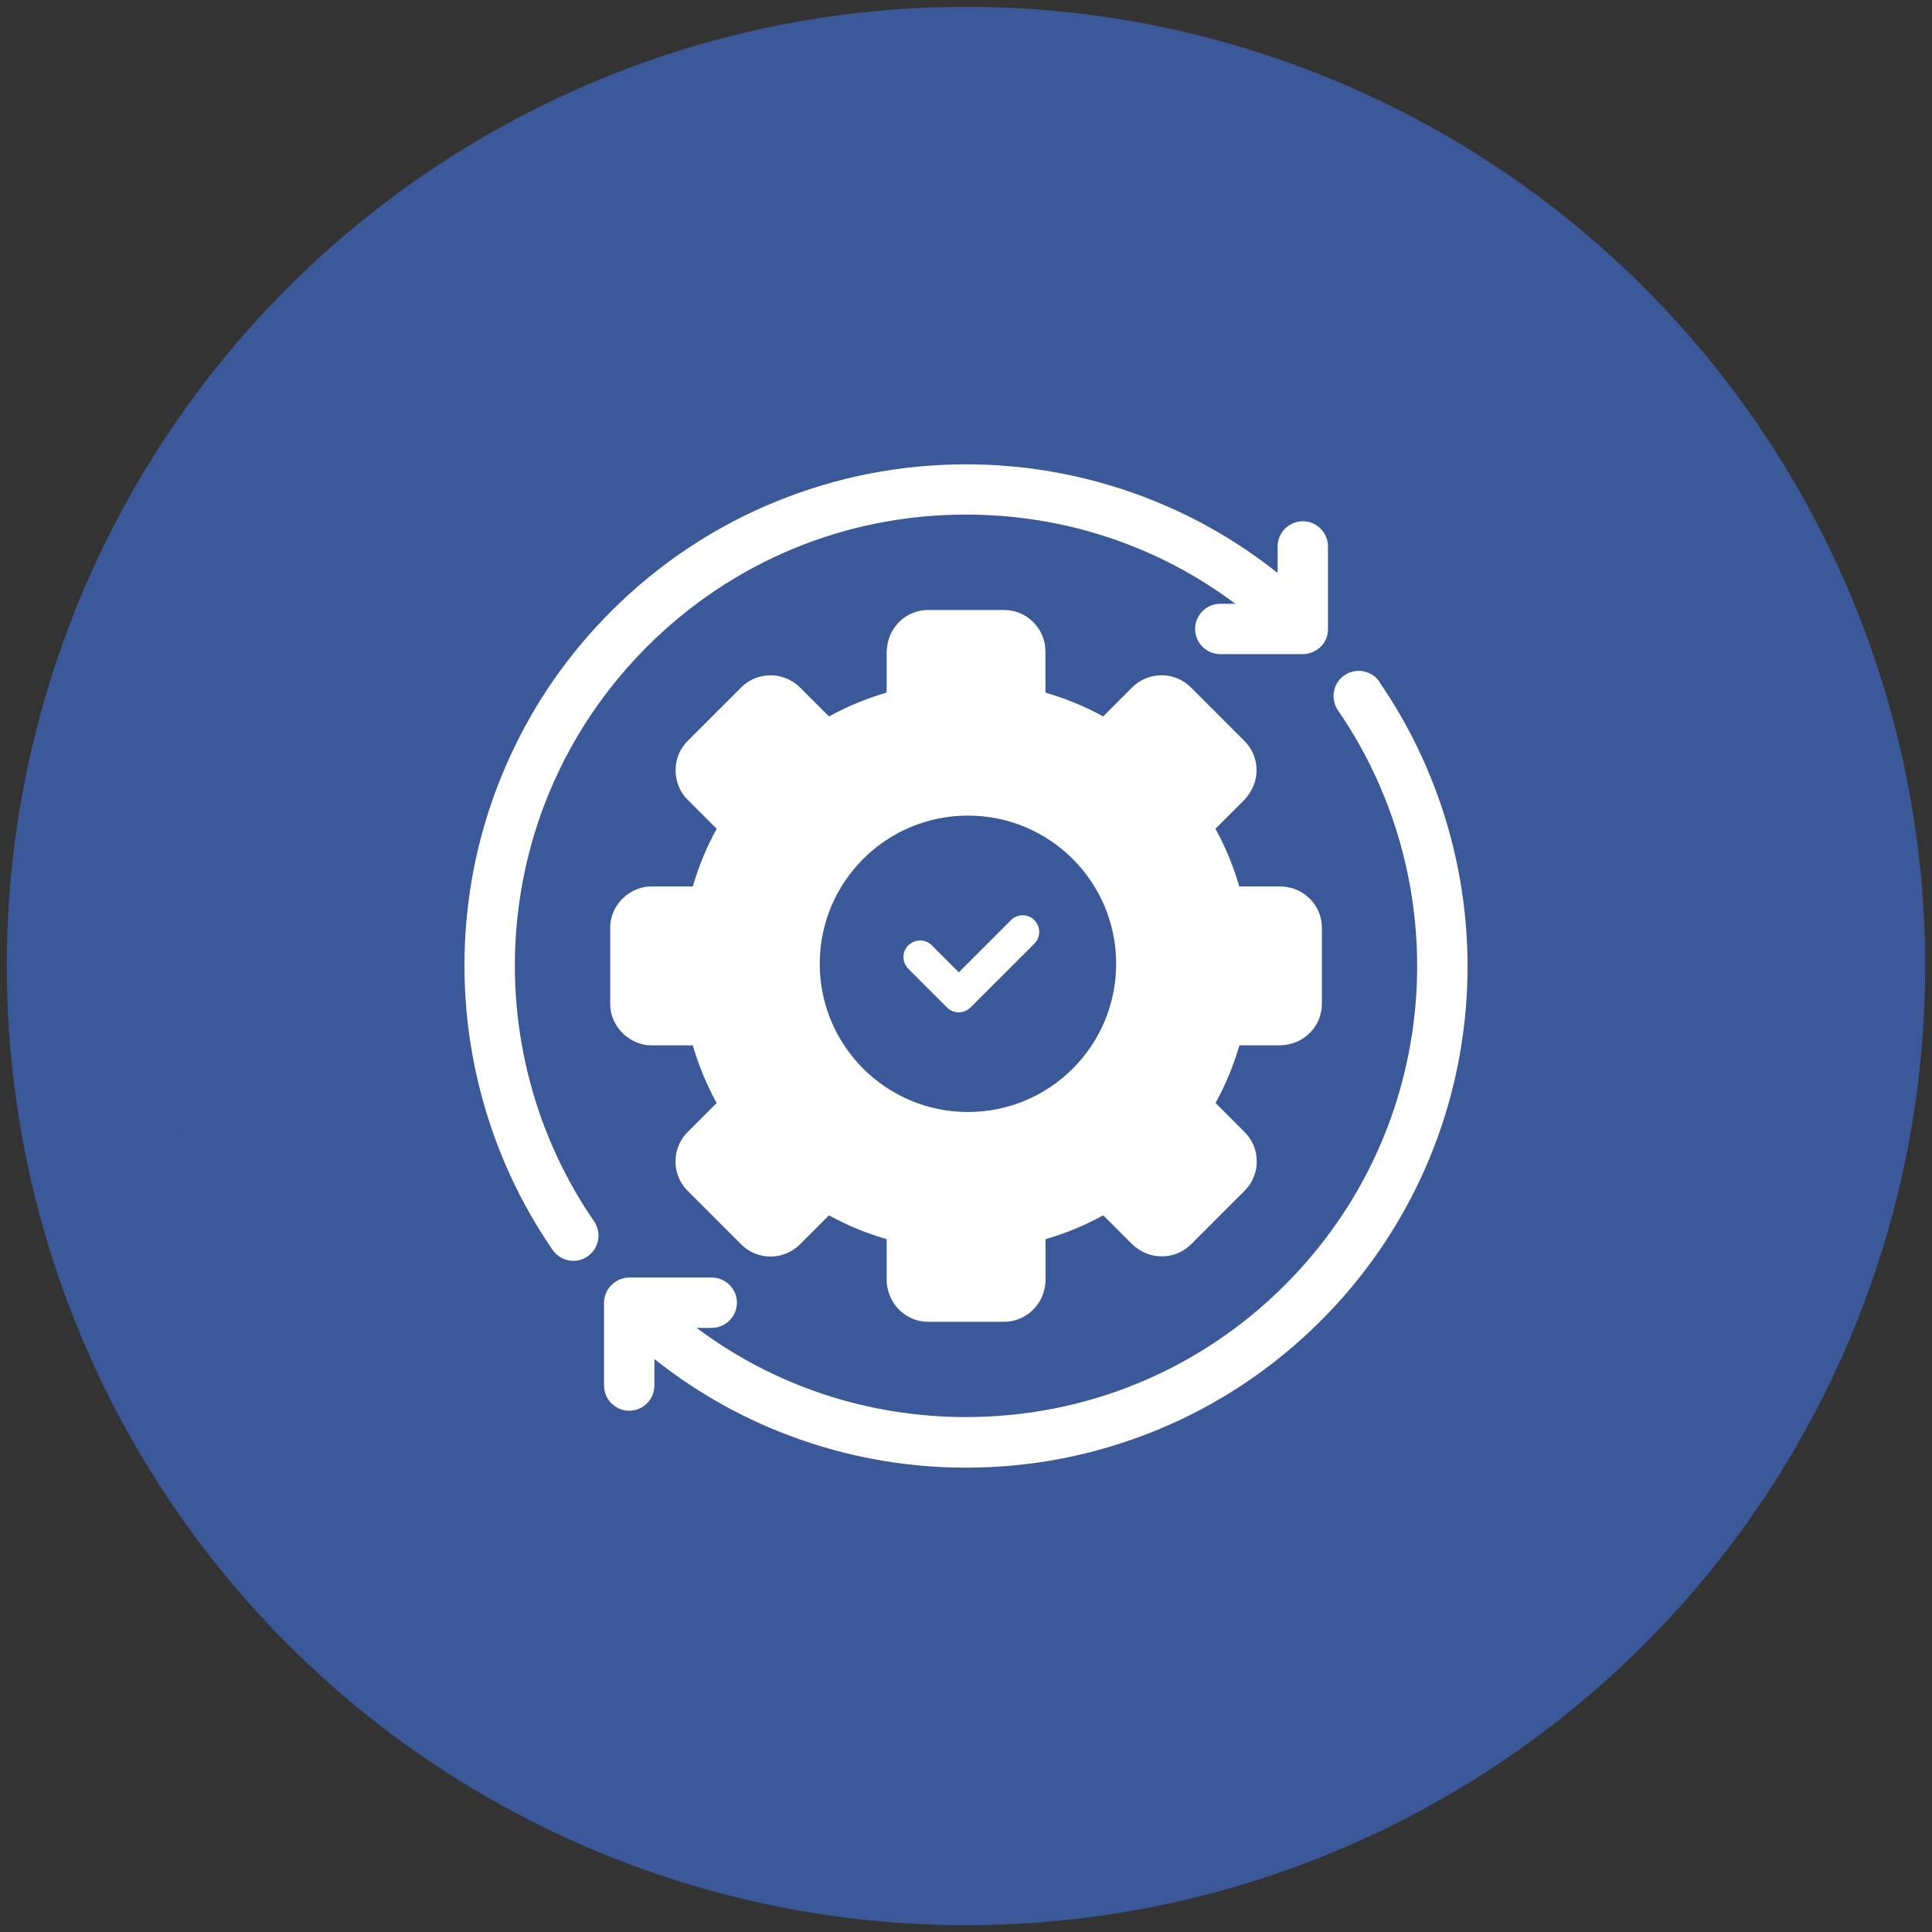
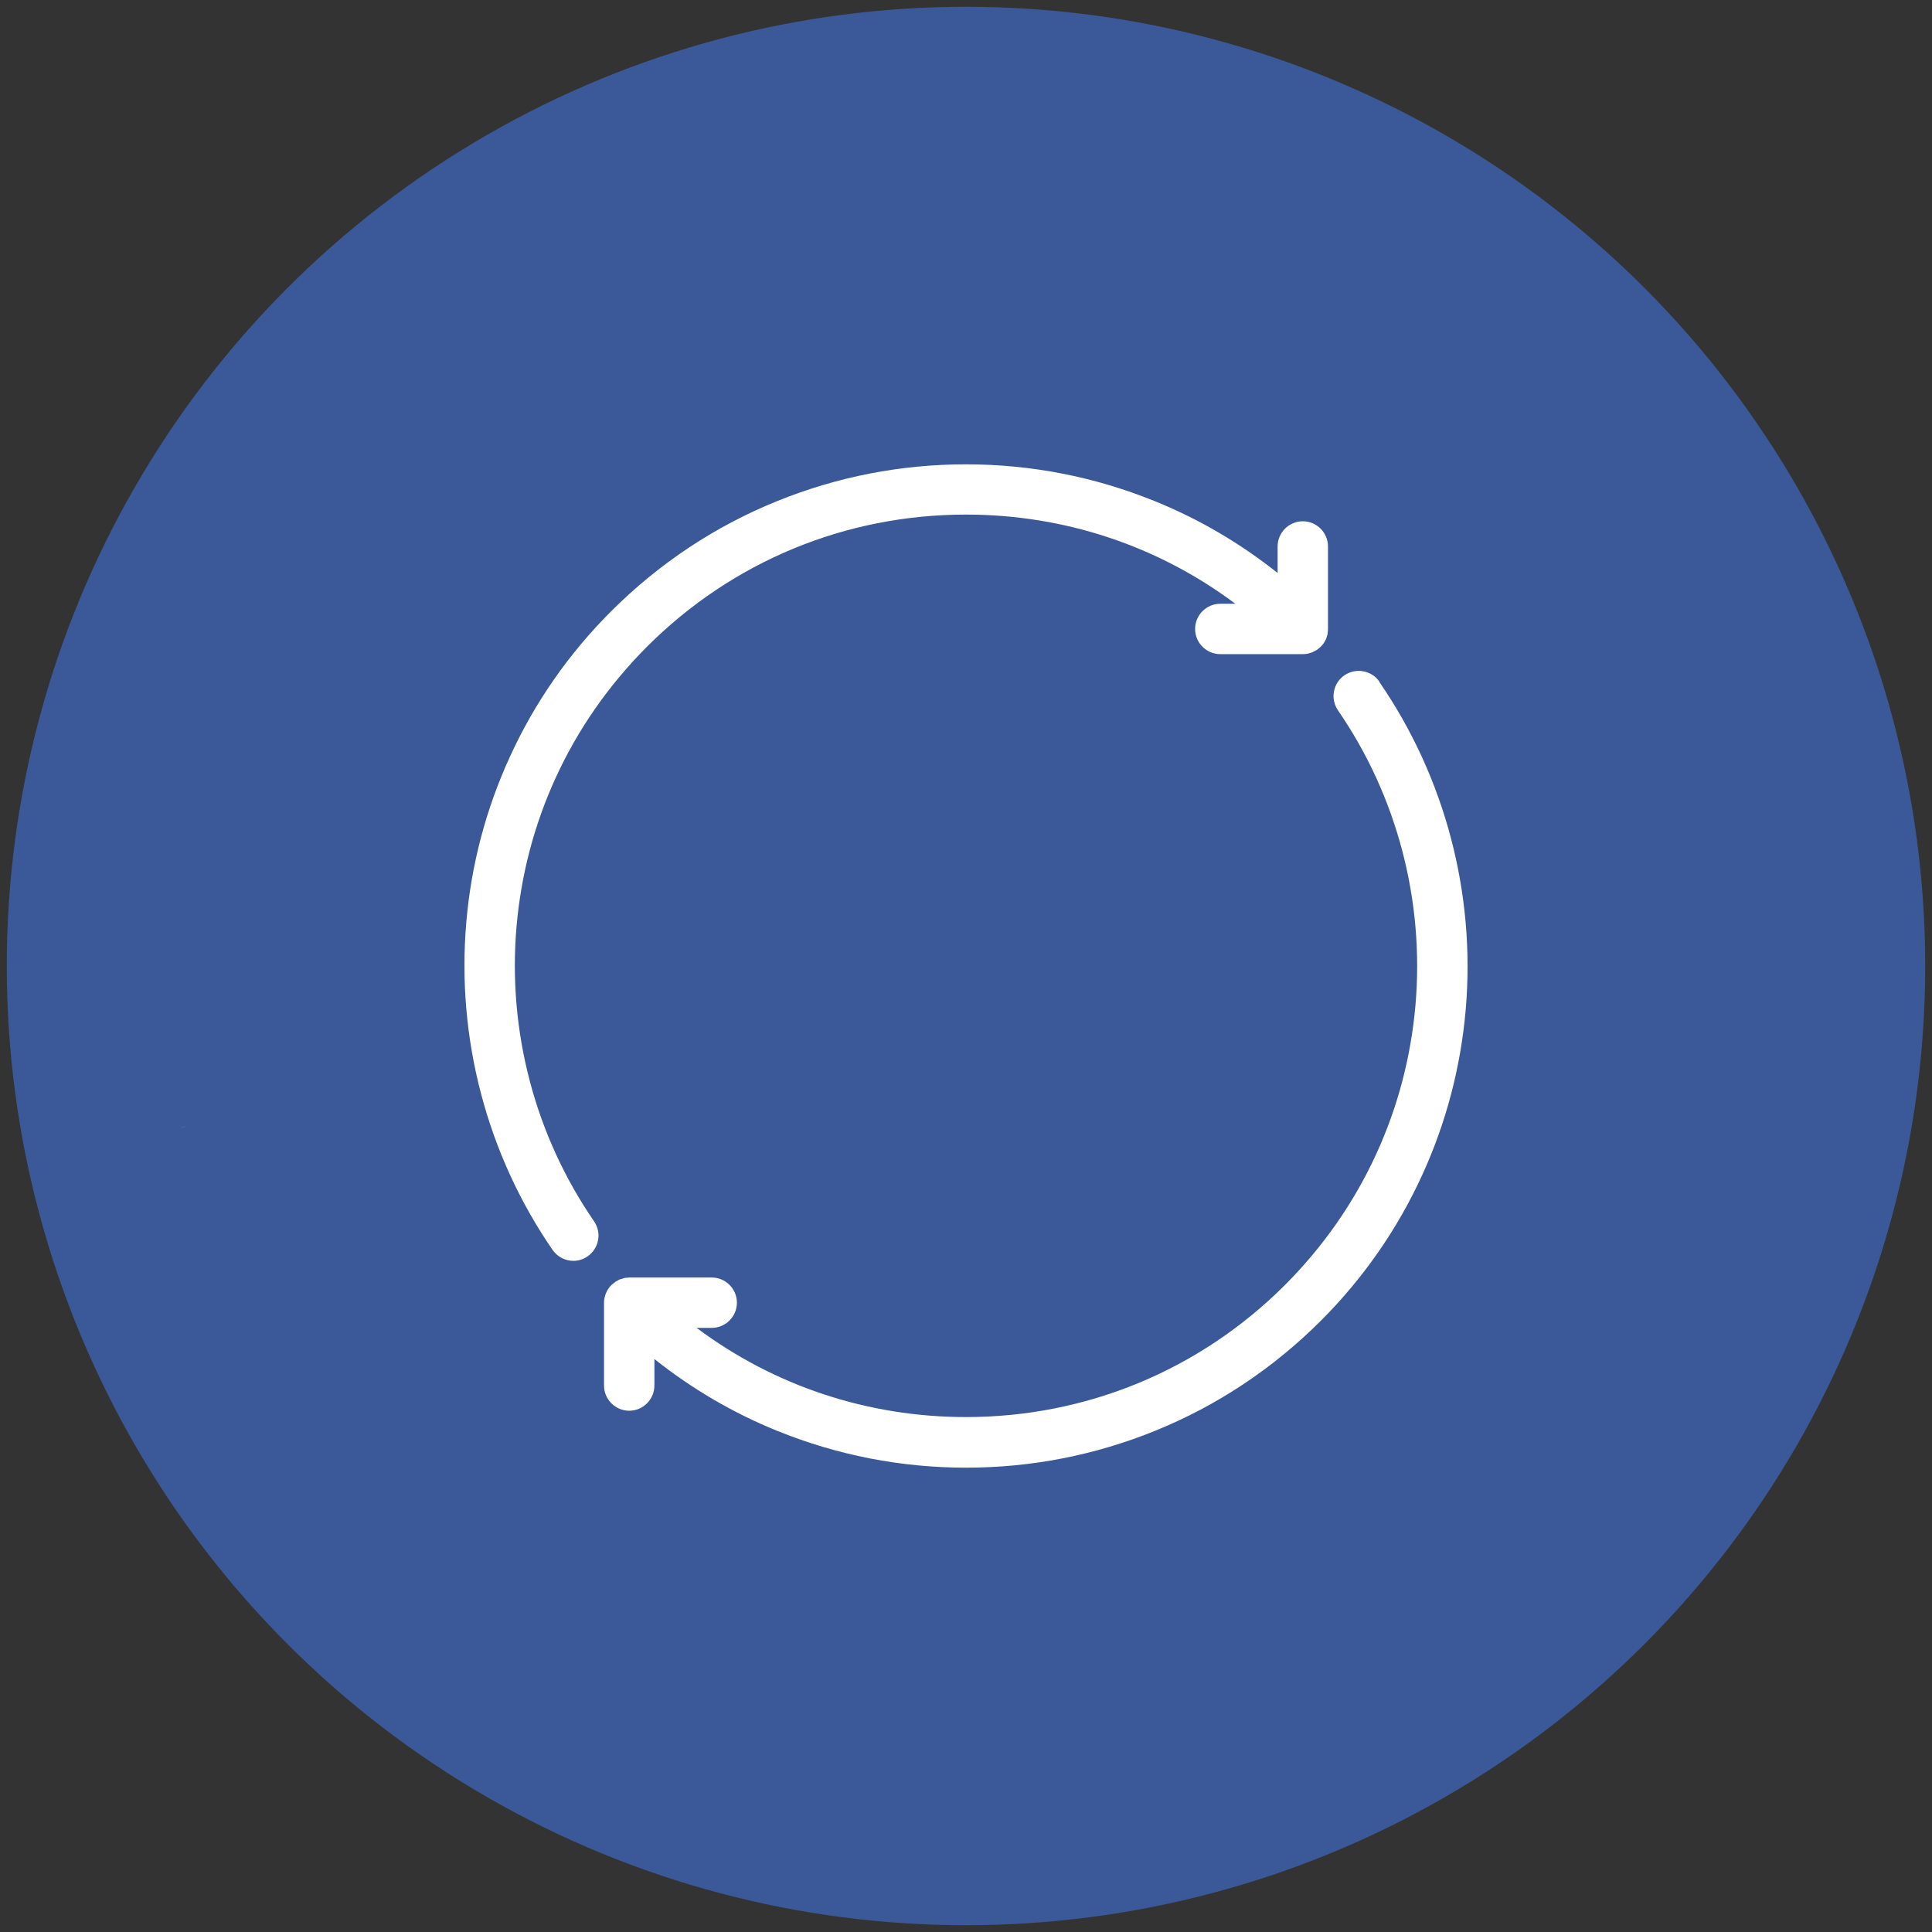
<svg xmlns="http://www.w3.org/2000/svg" version="1.1" id="Layer_1" x="0px" y="0px" viewBox="0 0 115 115" xml:space="preserve">
  <rect x="0" y="0" width="115" height="115" fill="#333333" stroke="none" />
  <circle fill="#3B5998" cx="57.5" cy="57.5" r="57.096" />
  <path fill="none" d="M55.04,58.62c0.57,0,1.05-0.47,1.05-1.05V43.66c0-0.57-0.47-1.05-1.05-1.05s-1.05,0.47-1.05,1.05v13.91 C53.99,58.14,54.46,58.62,55.04,58.62z" />
  <path fill="none" d="M64.31,58.66c0.57,0,1.05-0.47,1.05-1.05V43.7c0-0.57-0.47-1.05-1.05-1.05s-1.05,0.47-1.05,1.05v13.91 C63.26,58.18,63.73,58.66,64.31,58.66z" />
-   <path fill="none" d="M45.77,58.58c0.57,0,1.05-0.47,1.05-1.05V43.62c0-0.57-0.47-1.05-1.05-1.05s-1.05,0.47-1.05,1.05v13.91 C44.72,58.1,45.19,58.58,45.77,58.58z" />
  <path fill="none" d="M91,71.79c-1.76,0-3.18,1.42-3.18,3.18s1.42,3.18,3.18,3.18s3.18-1.42,3.18-3.18S92.76,71.79,91,71.79z" />
-   <path fill="none" d="M46.35,71.79c-1.76,0-3.18,1.42-3.18,3.18s1.42,3.18,3.18,3.18s3.18-1.42,3.18-3.18S48.11,71.79,46.35,71.79z" />
  <path fill="none" d="M93.61,44.05c-0.52-1.64-0.52-1.96-1.96-1.96h-8.91c-0.43,0-0.77,0.35-0.77,0.77v11.09 c0,0.43,0.35,0.77,0.77,0.77h11.51c1.72,0,2.49-0.05,1.97-1.94C96.22,52.76,93.61,44.05,93.61,44.05z" />
  <path fill="#FFFFFF" d="M11.14,67.06c-0.12,0-0.23,0.01-0.34,0.04C10.9,67.08,11.02,67.06,11.14,67.06L11.14,67.06z" />
  <g>
    <path fill="#FFFFFF" d="M82.111,40.581c-0.225-0.333-0.572-0.55-0.963-0.623c-0.391-0.072-0.789,0.014-1.123,0.239 c-0.333,0.225-0.55,0.572-0.623,0.963s0.014,0.789,0.239,1.123c3.513,5.099,5.15,11.328,4.614,17.535 c-0.268,3.085-1.05,6.069-2.332,8.865c-1.325,2.897-3.158,5.519-5.432,7.8c-5.07,5.07-11.82,7.866-18.99,7.866 c-5.859,0-11.429-1.861-16.035-5.309h0.898c0.826,0,1.499-0.674,1.499-1.499c0-0.826-0.674-1.499-1.499-1.499h-4.918 c-0.036,0-0.072,0.007-0.109,0.014c-0.058,0-0.123,0-0.181,0.022c-0.051,0.007-0.094,0.029-0.138,0.043 c-0.051,0.014-0.094,0.022-0.145,0.043c-0.043,0.014-0.08,0.043-0.116,0.065c-0.051,0.022-0.094,0.043-0.138,0.08 c-0.043,0.029-0.08,0.065-0.123,0.101c-0.036,0.029-0.072,0.051-0.109,0.087c-0.13,0.13-0.232,0.282-0.304,0.449 c0,0.007-0.007,0.014-0.014,0.029c-0.029,0.072-0.051,0.145-0.072,0.225c0,0.022-0.014,0.036-0.014,0.058 c-0.022,0.094-0.029,0.196-0.029,0.297v4.918c0,0.826,0.674,1.499,1.499,1.499s1.499-0.674,1.499-1.499v-1.579 c2.224,1.767,4.672,3.209,7.322,4.28c3.578,1.449,7.359,2.187,11.233,2.187s7.656-0.739,11.233-2.187 c3.701-1.499,7.025-3.708,9.879-6.555c2.528-2.528,4.556-5.447,6.033-8.67c1.427-3.114,2.296-6.432,2.593-9.857 c0.594-6.902-1.231-13.819-5.135-19.49V40.581z" />
    <path fill="#FFFFFF" d="M30.745,55.161c0.268-3.085,1.05-6.069,2.332-8.865c1.325-2.897,3.158-5.519,5.432-7.8 c5.07-5.07,11.813-7.866,18.99-7.866l0,0c5.859,0,11.429,1.861,16.035,5.309h-0.898c-0.826,0-1.499,0.674-1.499,1.499 s0.674,1.499,1.499,1.499h4.911c0.101,0,0.196-0.007,0.297-0.029c0.029,0,0.058-0.022,0.094-0.029 c0.065-0.014,0.123-0.036,0.188-0.058c0.029-0.014,0.065-0.036,0.094-0.051c0.058-0.029,0.116-0.051,0.167-0.087 c0.043-0.029,0.087-0.065,0.123-0.101c0.036-0.029,0.072-0.051,0.101-0.08c0.022-0.022,0.029-0.043,0.051-0.058 c0.051-0.051,0.094-0.109,0.138-0.167c0.022-0.036,0.036-0.072,0.058-0.101c0.029-0.051,0.058-0.101,0.08-0.159 c0.014-0.029,0.022-0.058,0.029-0.094c0.022-0.065,0.043-0.123,0.058-0.188c0-0.014,0-0.029,0-0.051 c0.014-0.08,0.022-0.159,0.022-0.239v-4.918c0-0.826-0.674-1.499-1.499-1.499c-0.826,0-1.499,0.674-1.499,1.499v1.579 c-2.224-1.767-4.672-3.209-7.322-4.28c-3.578-1.449-7.359-2.187-11.233-2.187s-7.656,0.739-11.233,2.187 c-3.701,1.499-7.025,3.708-9.879,6.555c-2.528,2.528-4.563,5.447-6.033,8.67c-1.427,3.114-2.303,6.432-2.593,9.857 c-0.594,6.902,1.231,13.819,5.135,19.49c0.282,0.406,0.739,0.652,1.239,0.652c0.304,0,0.601-0.094,0.847-0.268 c0.326-0.225,0.55-0.572,0.623-0.963c0.072-0.391-0.014-0.789-0.239-1.123C31.846,67.596,30.209,61.368,30.745,55.161z" />
-     <path fill="#FFFFFF" d="M76.215,62.215c0.188,0,0.369-0.022,0.543-0.065c1.101-0.246,1.927-1.231,1.927-2.405v-4.512 c0-1.21-0.876-2.216-2.028-2.426c-0.145-0.029-0.29-0.043-0.442-0.043h-2.448c-0.348-1.195-0.818-2.347-1.42-3.433l1.731-1.731 c0.065-0.065,0.116-0.138,0.174-0.21c0.775-0.971,0.724-2.383-0.174-3.281l-3.194-3.194c-0.956-0.956-2.513-0.963-3.477-0.014 c0,0-0.014,0.007-0.014,0.014l-1.731,1.731c-1.086-0.601-2.238-1.072-3.433-1.42v-2.448c0-1.362-1.108-2.47-2.47-2.47h-4.512 c-1.289,0-2.339,0.999-2.448,2.26c0,0.072-0.022,0.138-0.022,0.21v2.448c-1.195,0.348-2.347,0.818-3.433,1.42l-1.731-1.731 c-0.13-0.13-0.268-0.239-0.413-0.326c-0.956-0.616-2.245-0.507-3.078,0.326l-3.194,3.194c-0.674,0.674-0.862,1.637-0.601,2.484 c0.116,0.369,0.304,0.717,0.601,1.007l1.731,1.731c-0.601,1.086-1.072,2.238-1.42,3.433h-2.448c-0.579,0-1.108,0.21-1.528,0.543 c-0.572,0.456-0.942,1.144-0.942,1.927v4.512c0,0.724,0.319,1.376,0.826,1.832c0.435,0.391,1.014,0.645,1.644,0.645h2.448 c0.348,1.195,0.818,2.347,1.42,3.433l-1.731,1.731c-0.369,0.369-0.594,0.826-0.681,1.304c-0.138,0.768,0.087,1.593,0.681,2.187 l3.194,3.194c0.732,0.732,1.803,0.905,2.702,0.529c0.29-0.123,0.558-0.297,0.789-0.529l1.731-1.731 c1.086,0.601,2.238,1.072,3.433,1.42v2.448c0,0.217,0.036,0.427,0.094,0.63c0.282,1.057,1.239,1.84,2.376,1.84h4.512 c1.224,0,2.238-0.898,2.434-2.071c0.022-0.13,0.043-0.261,0.043-0.398V73.76c1.195-0.348,2.347-0.818,3.433-1.42l1.731,1.731 c0.094,0.094,0.203,0.174,0.304,0.246c0.963,0.695,2.318,0.616,3.187-0.246l3.194-3.194c0.84-0.84,0.949-2.144,0.319-3.1 c-0.094-0.138-0.196-0.268-0.319-0.391l-1.731-1.731c0.601-1.086,1.072-2.238,1.42-3.433h2.448L76.215,62.215z M57.616,66.191 c-4.867,0-8.822-3.947-8.822-8.822s3.947-8.822,8.822-8.822s8.822,3.947,8.822,8.822S62.49,66.191,57.616,66.191z" />
-     <path fill="#FFFFFF" d="M60.173,54.777l-3.1,3.1l-1.608-1.608c-0.384-0.384-1.007-0.384-1.398,0c-0.391,0.384-0.384,1.007,0,1.398 l2.303,2.303c0.384,0.384,1.007,0.384,1.398,0l3.802-3.802c0.384-0.384,0.384-1.007,0-1.398c-0.384-0.384-1.007-0.384-1.398,0 V54.777z" />
  </g>
</svg>